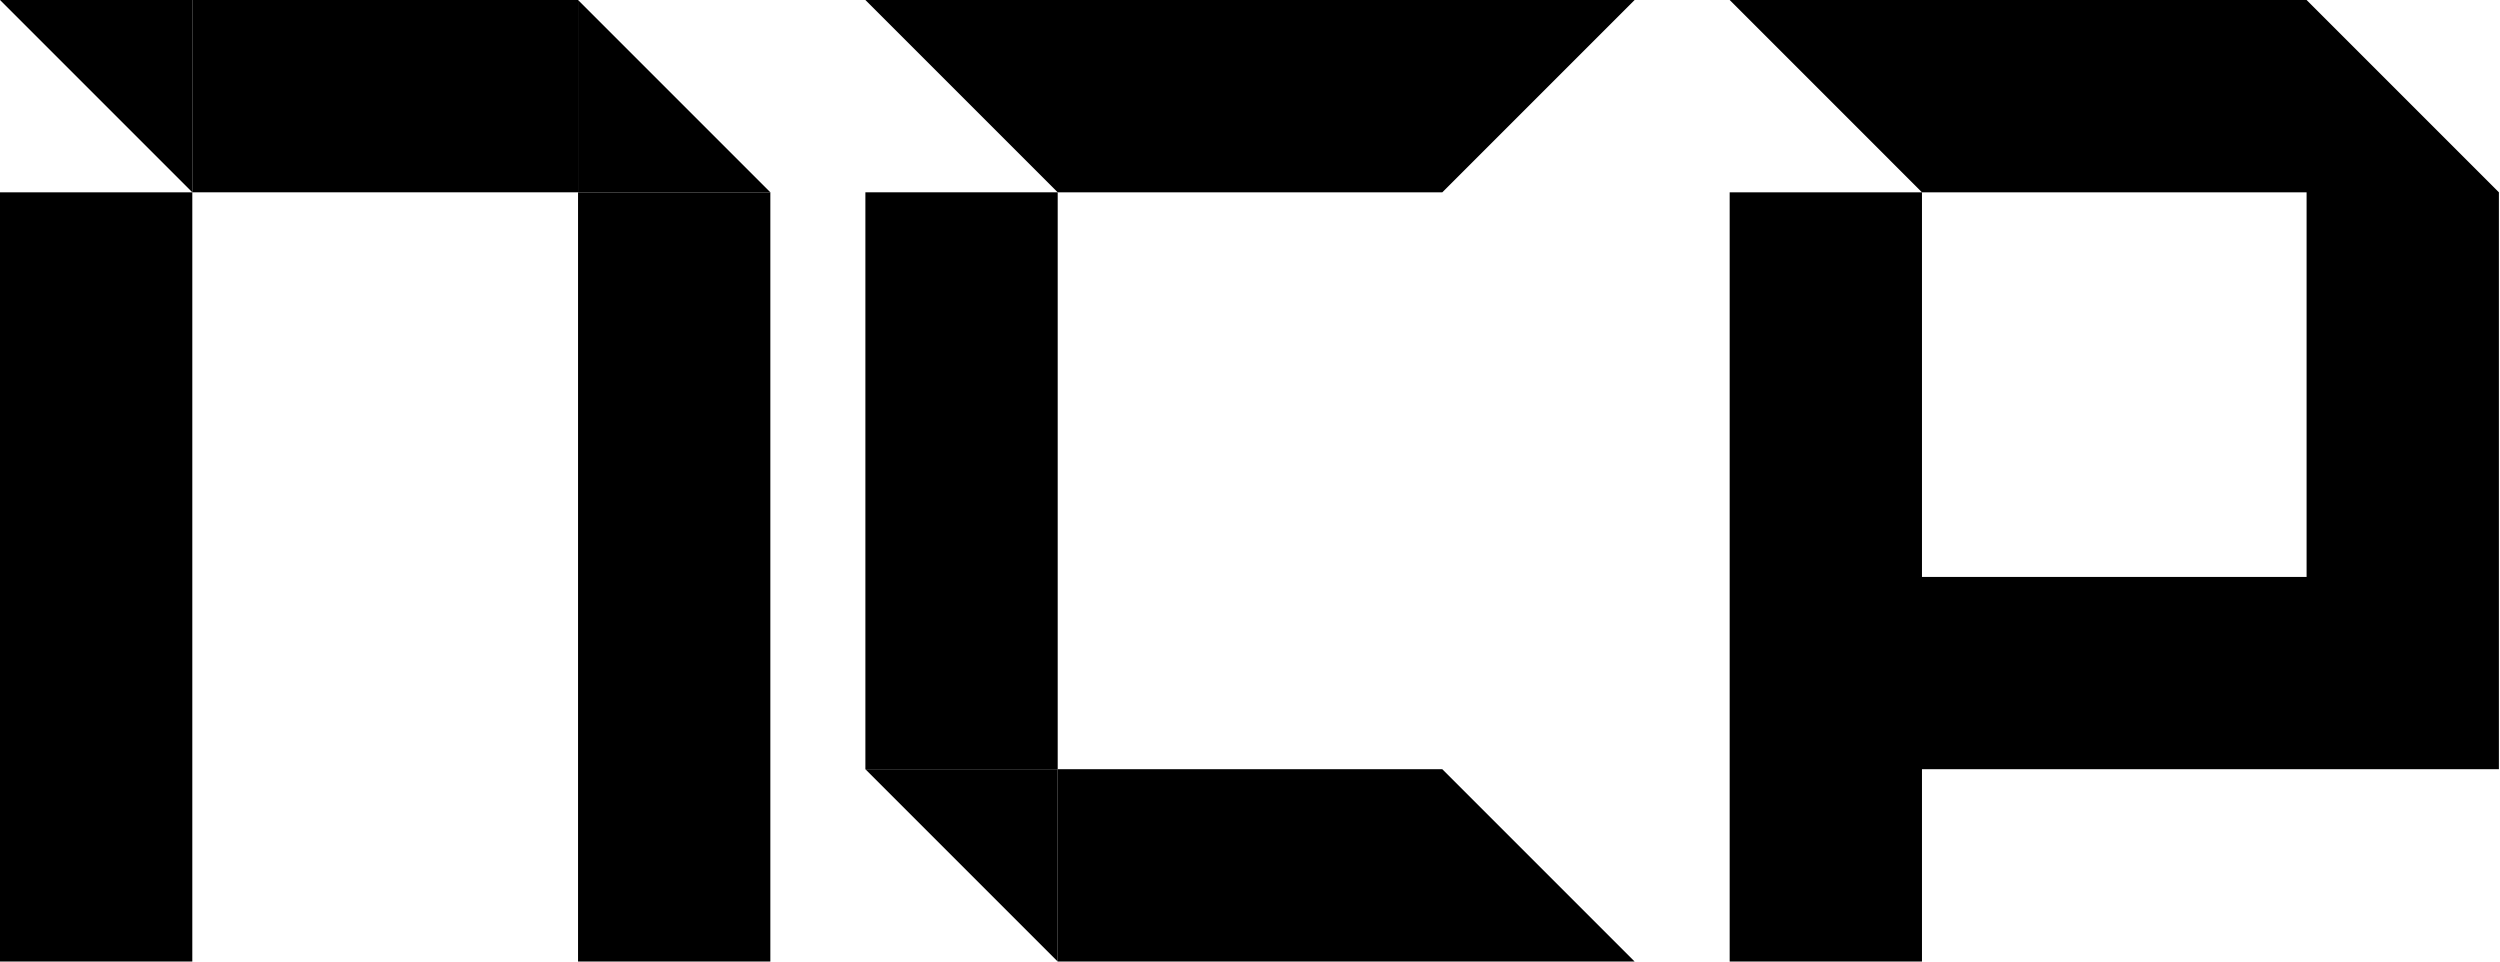
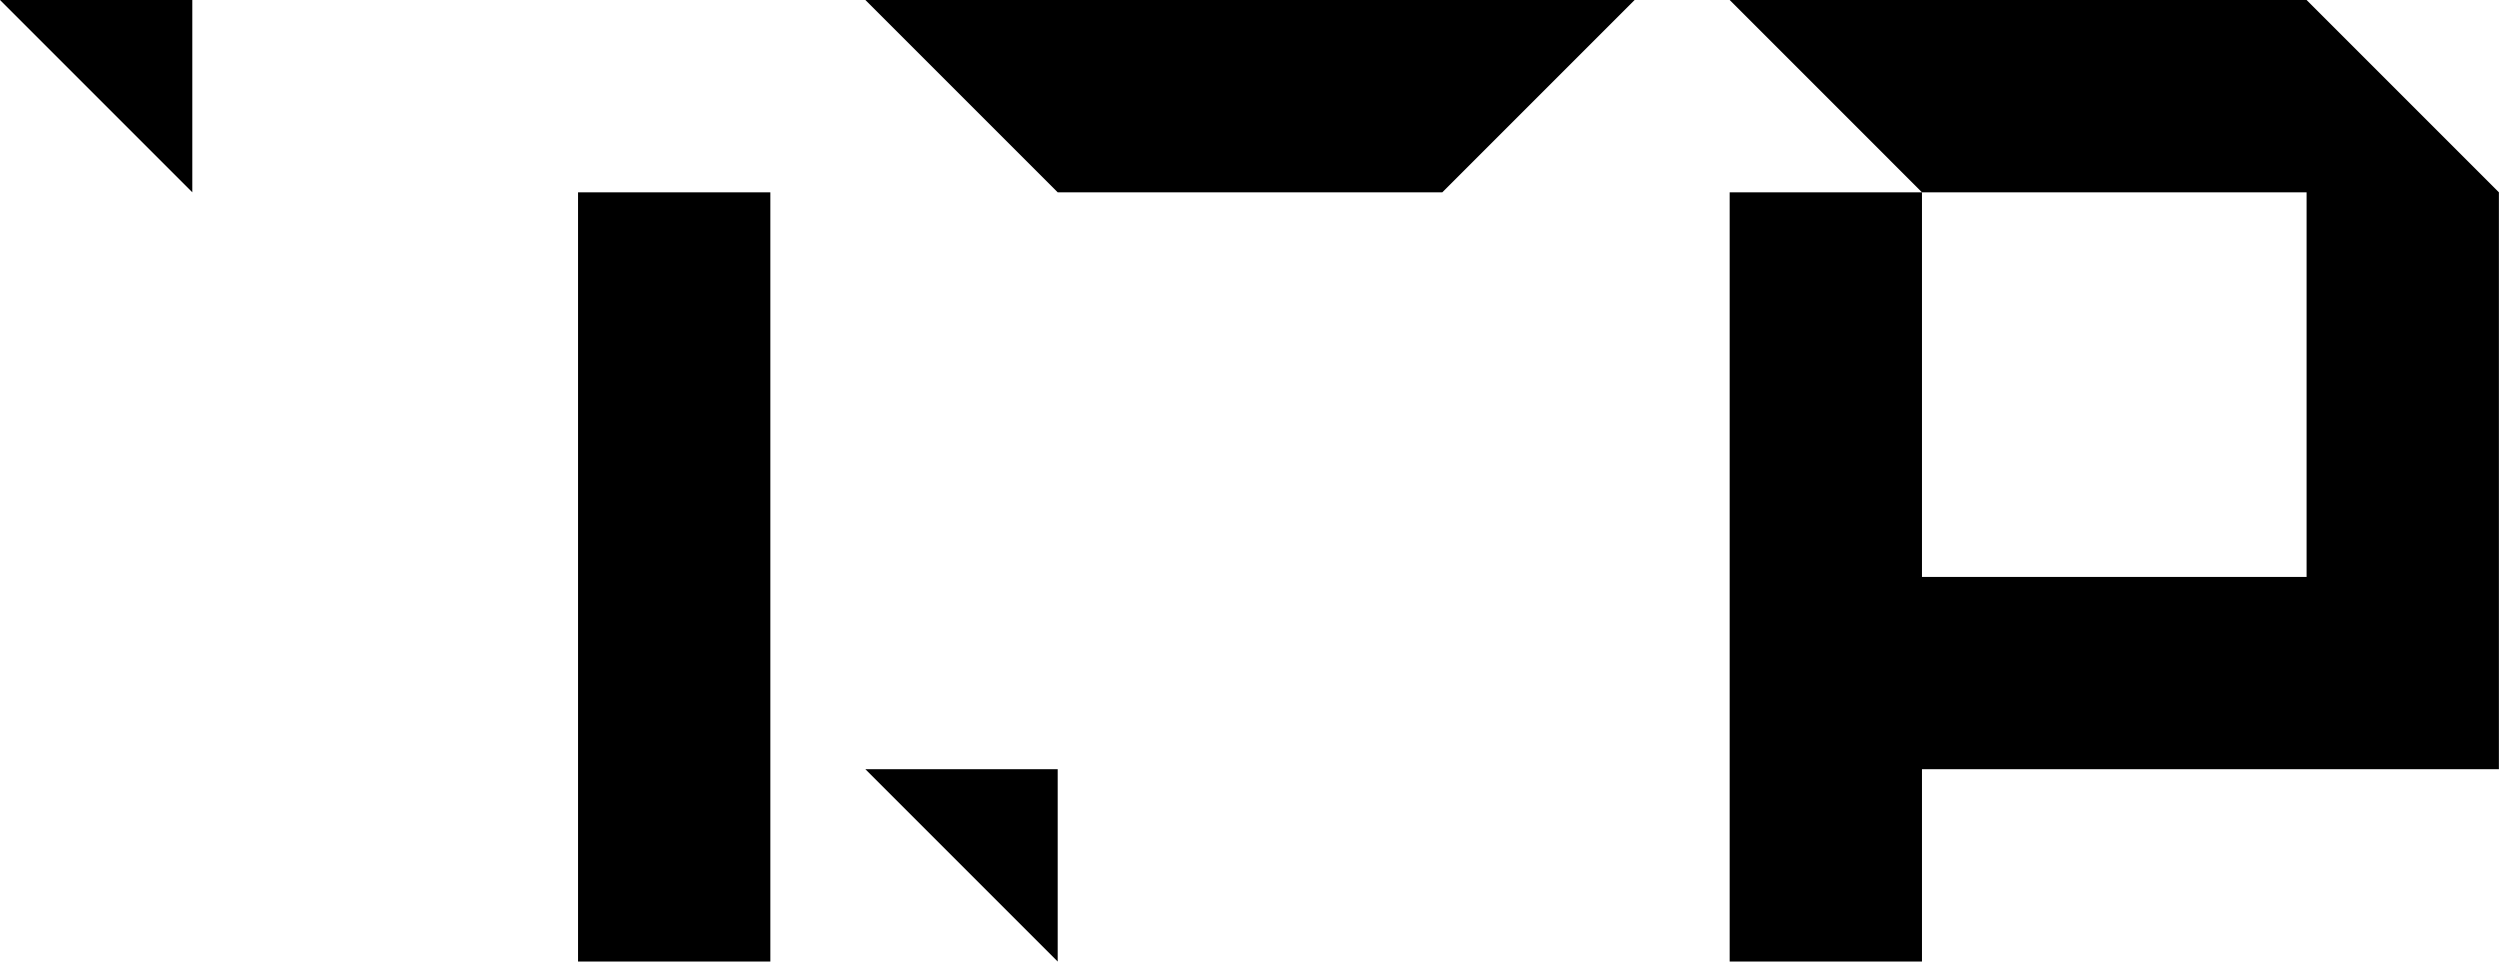
<svg xmlns="http://www.w3.org/2000/svg" width="390" height="150" viewBox="0 0 390 150" fill="none">
-   <rect y="30" width="30" height="120" fill="black" />
  <rect width="30" height="120" transform="matrix(-1 0 0 1 120.174 30)" fill="black" />
-   <rect x="30" y="30" width="30" height="60.174" transform="rotate(-90 30 30)" fill="black" />
-   <rect x="165.001" y="120" width="30" height="90" transform="rotate(180 165.001 120)" fill="black" />
  <path d="M30 30V0H0L30 30Z" fill="black" />
  <path d="M135.001 120L165.001 120L165.001 150L135.001 120Z" fill="black" />
-   <path d="M90.174 0V30H120.174L90.174 0Z" fill="black" />
  <path d="M255.001 0L225.001 30H165.001L135.001 0H255.001Z" fill="black" />
-   <path d="M225.001 120L255.001 150H165.001V120H225.001Z" fill="black" />
  <path fill-rule="evenodd" clip-rule="evenodd" d="M269.828 0L299.828 30L269.828 30V150H299.828V120H389.828V30.001L359.828 0H269.828ZM359.828 30H299.828V90H359.828V30Z" fill="black" />
</svg>